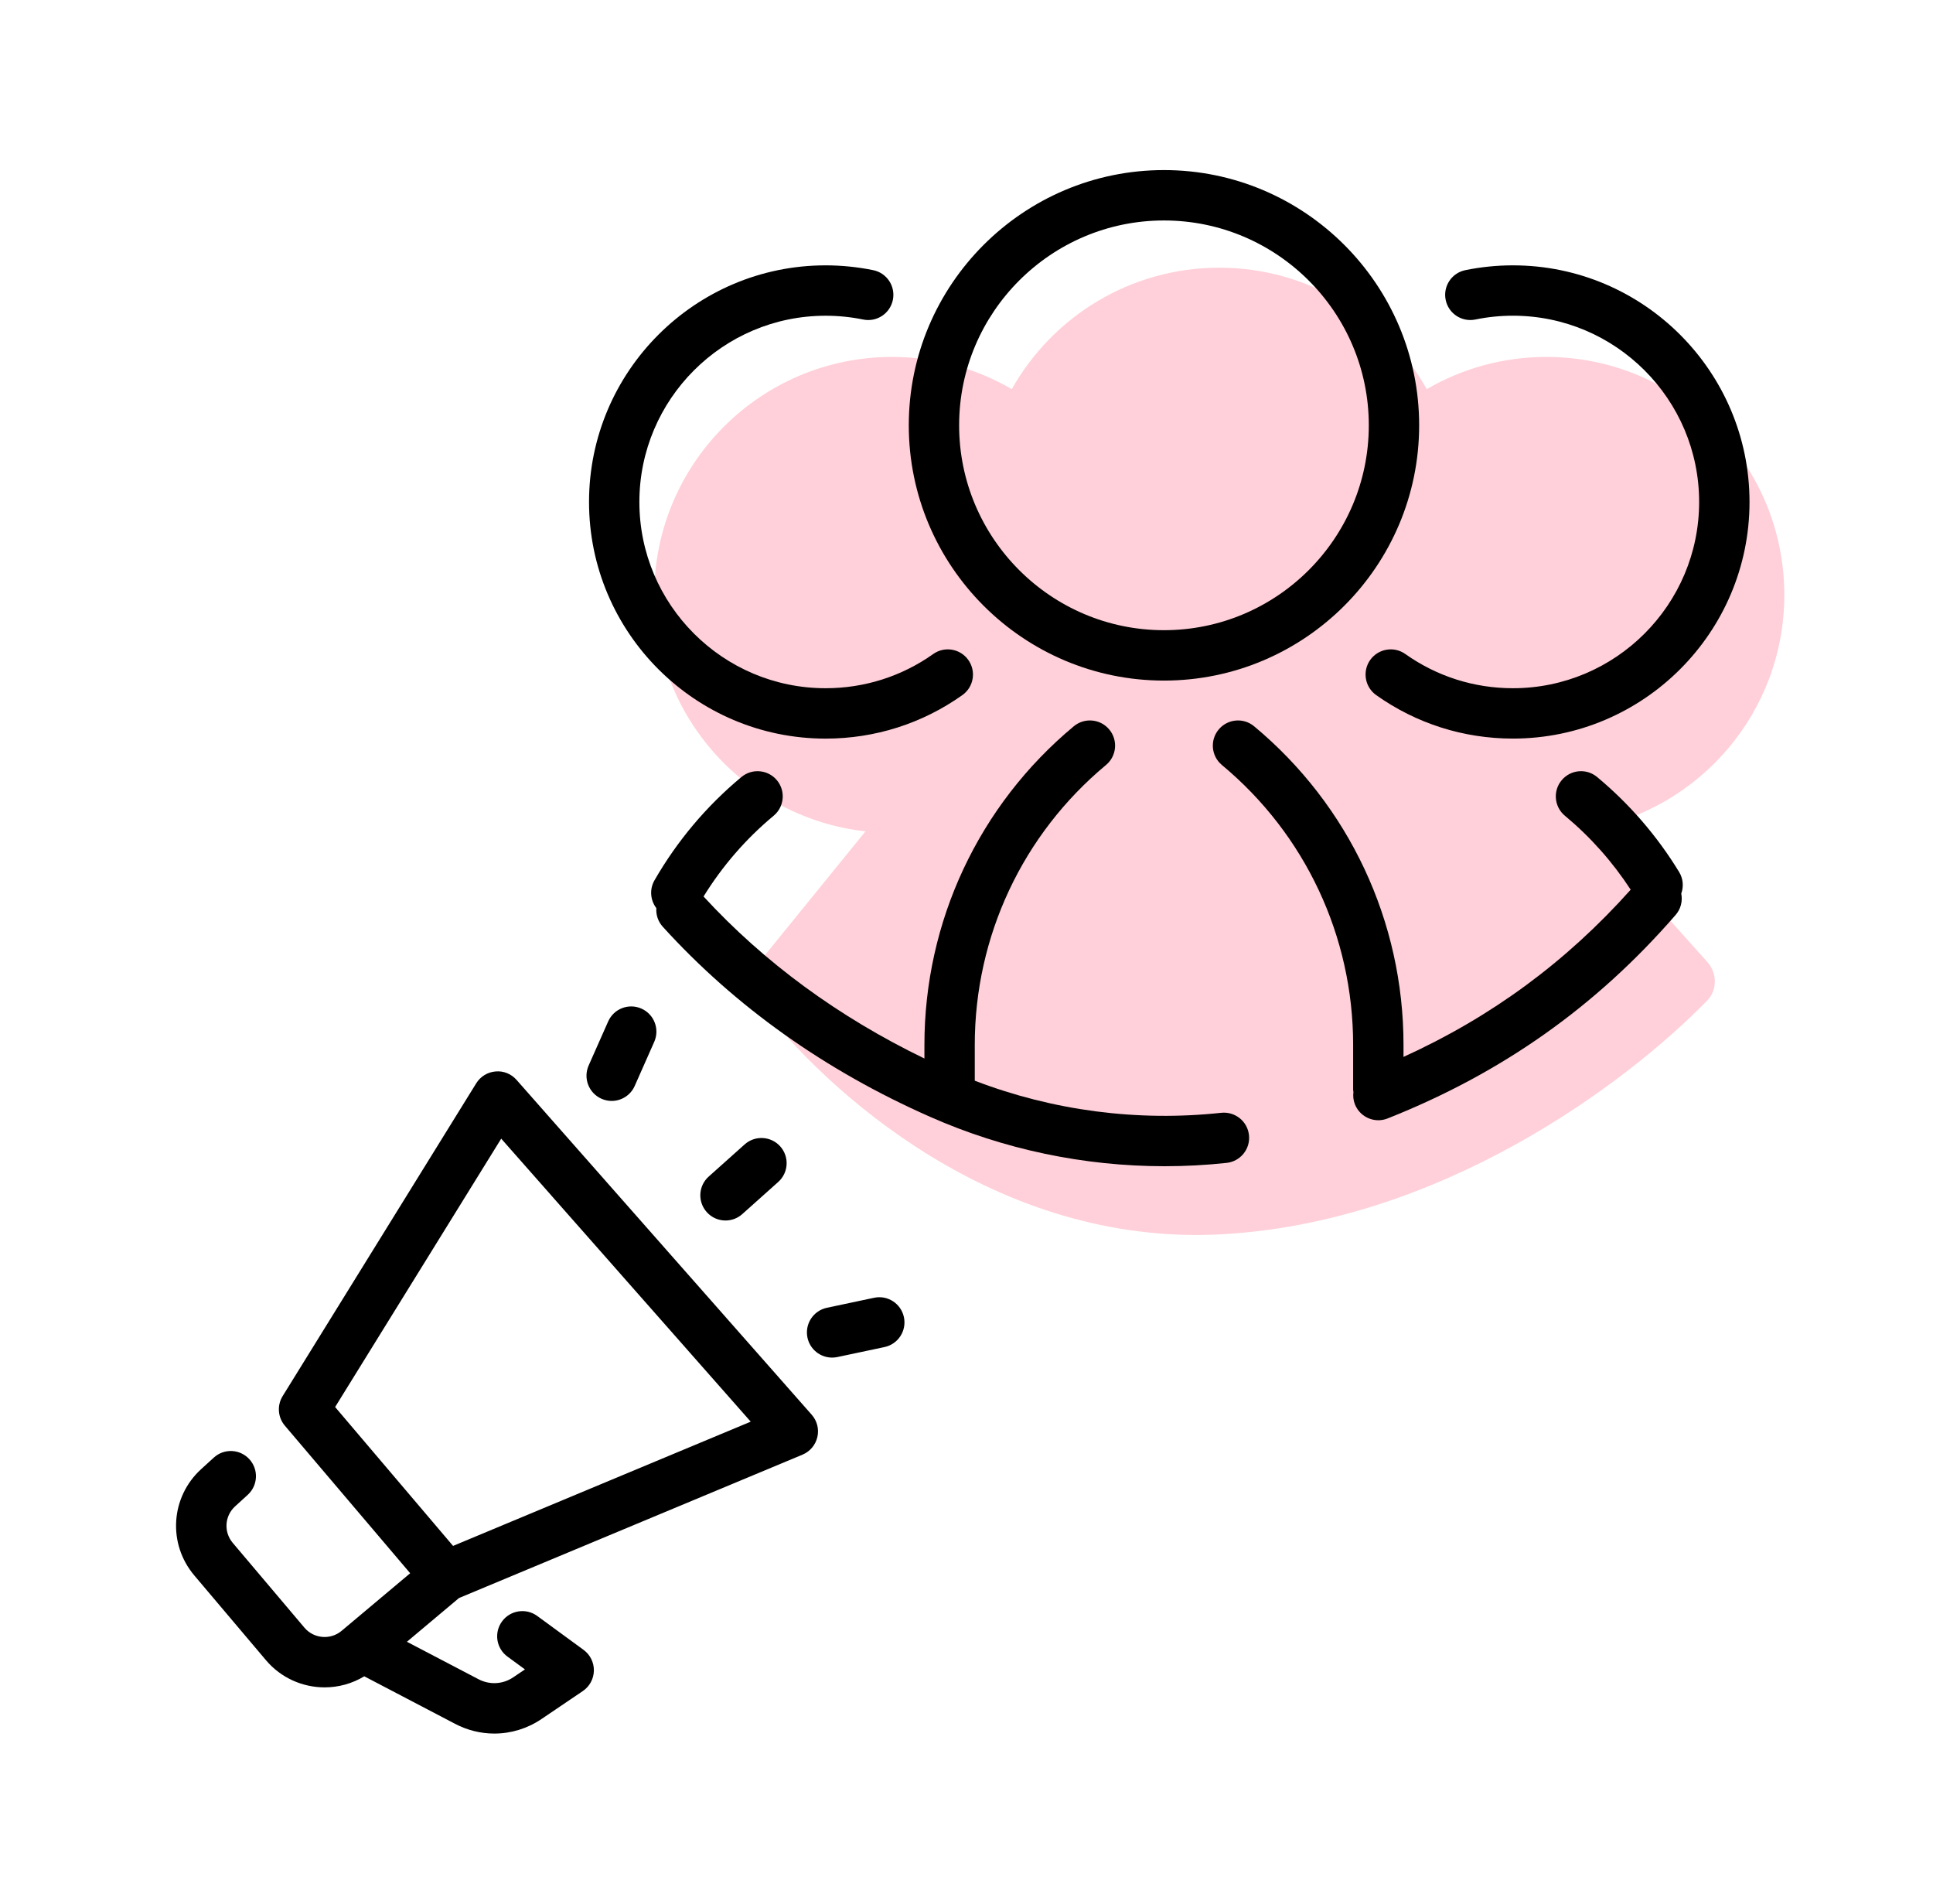
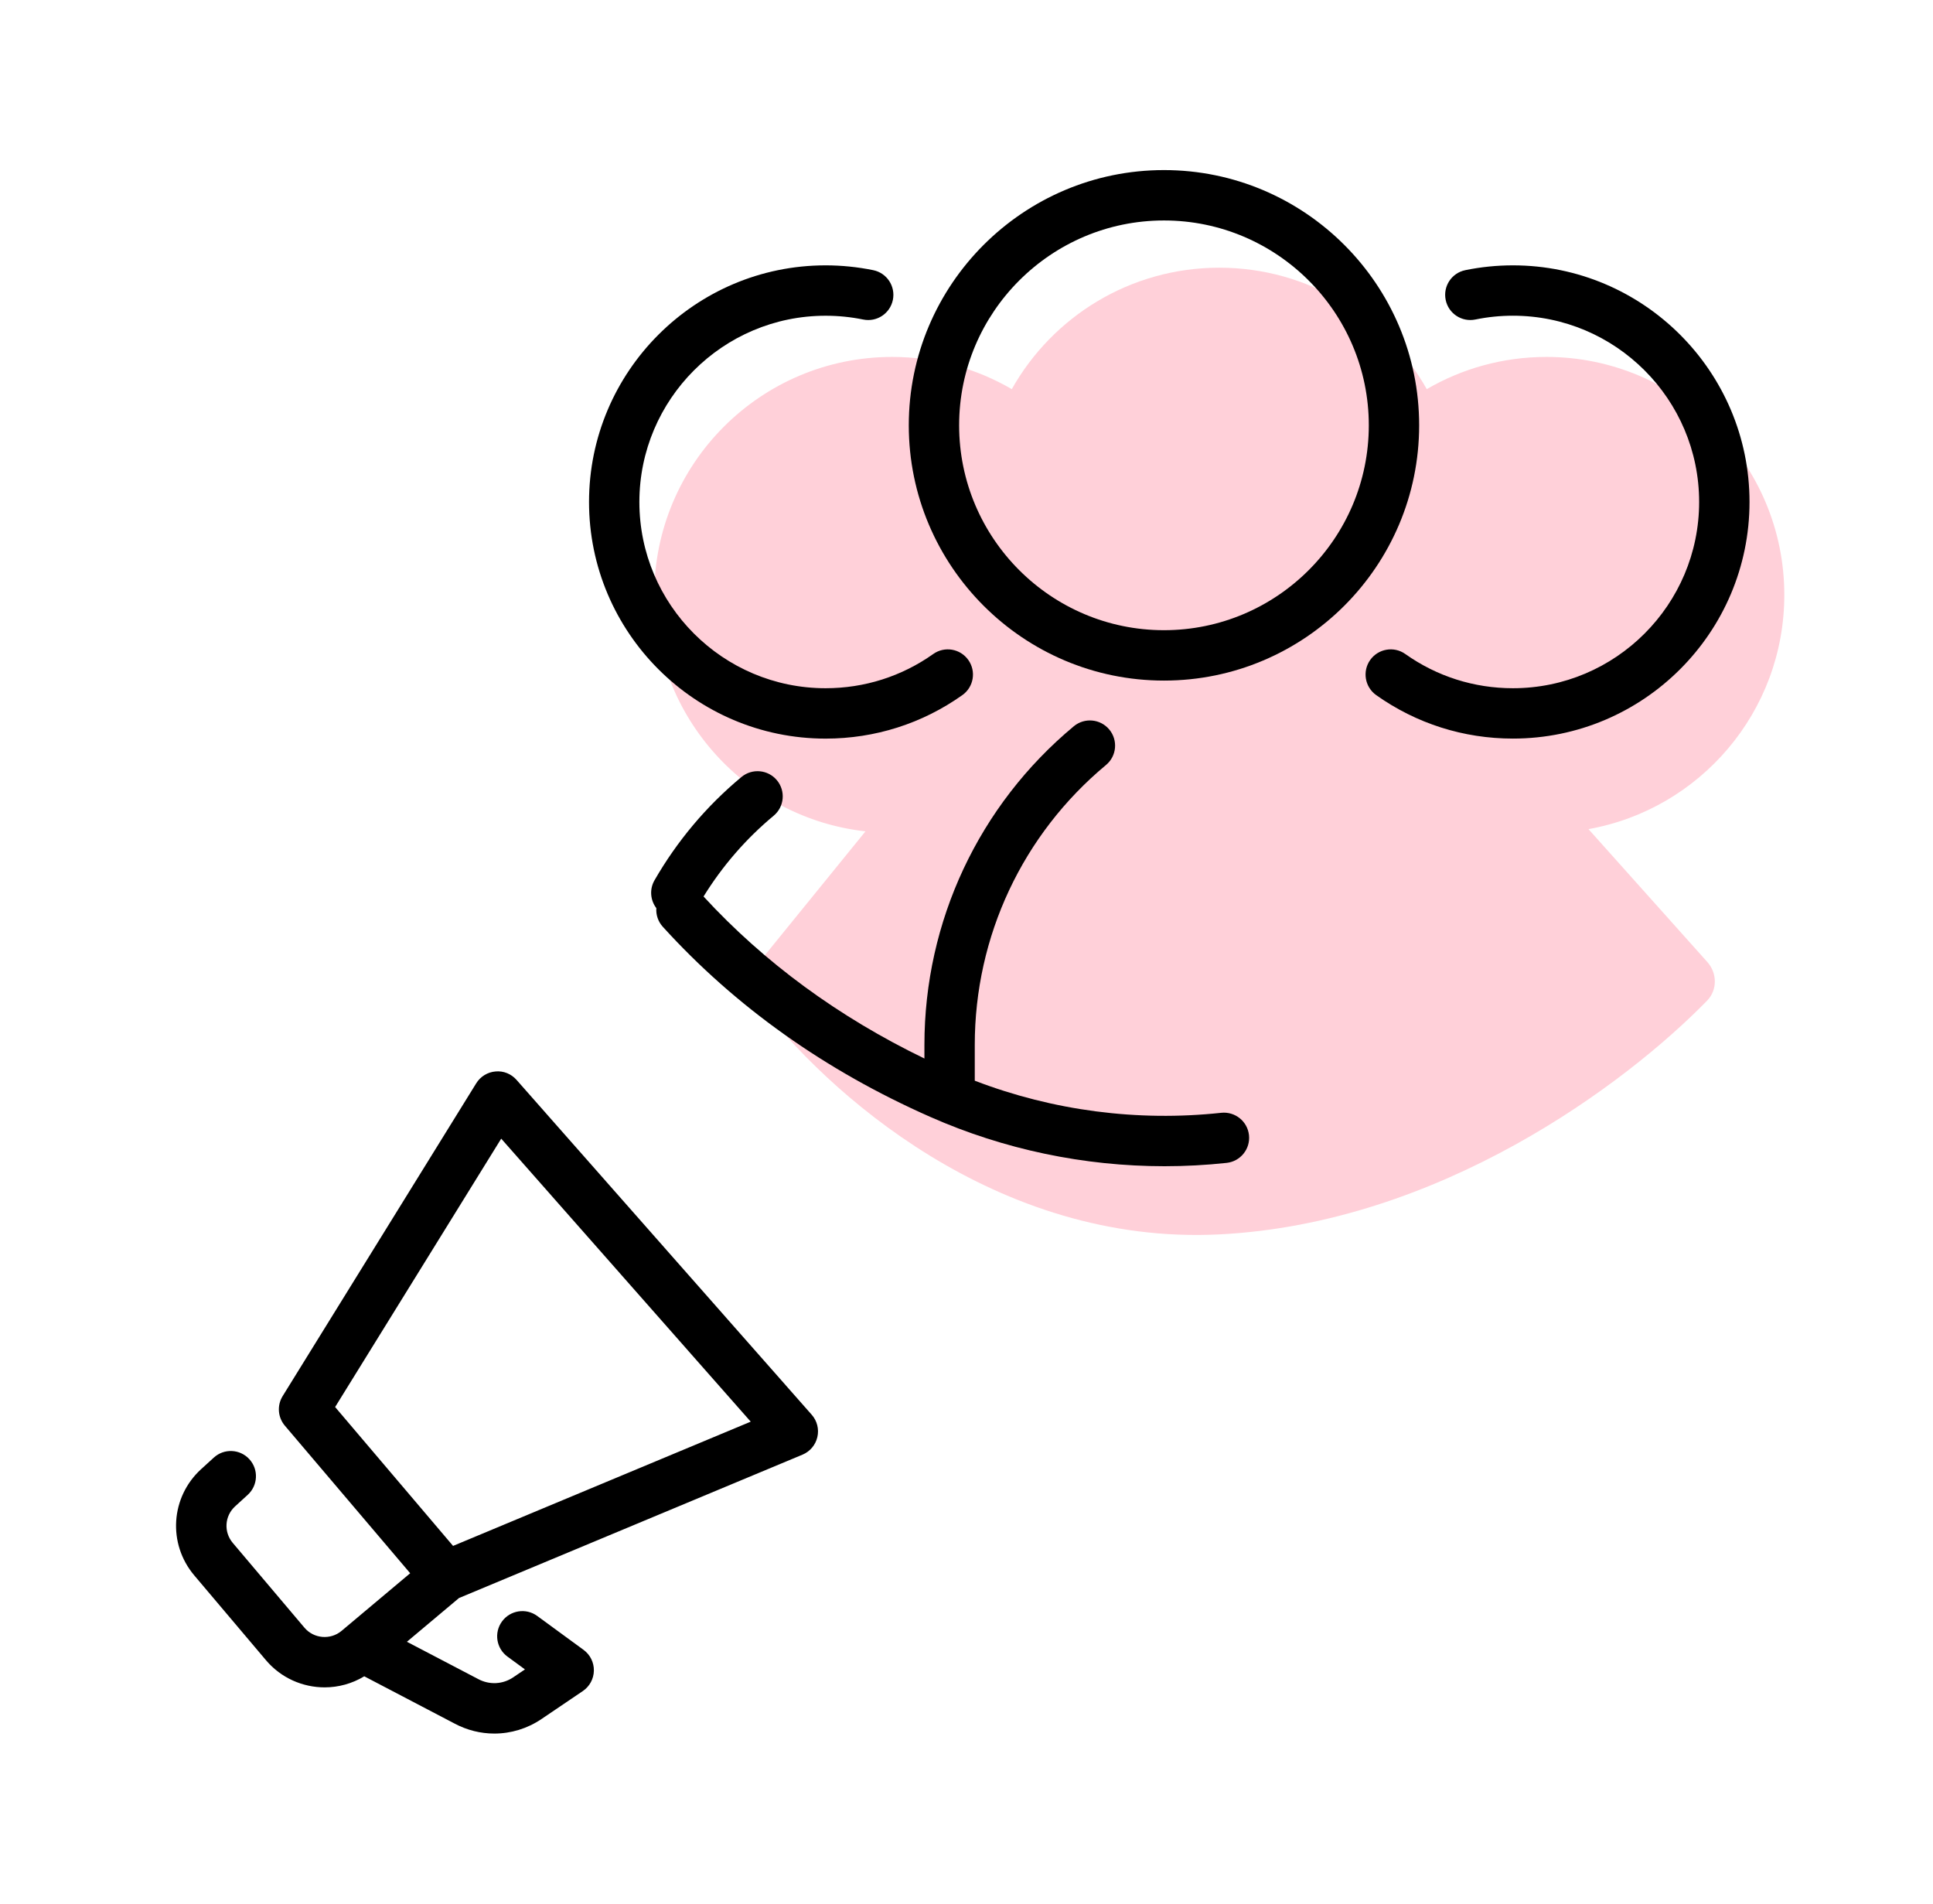
<svg xmlns="http://www.w3.org/2000/svg" width="65" height="64" viewBox="0 0 65 64" fill="none">
  <path fill-rule="evenodd" clip-rule="evenodd" d="M53.415 27.875C57.158 27.207 60 23.936 60 20C60 15.582 56.418 12 52 12C50.533 12 49.159 12.395 47.977 13.083C46.606 10.646 43.995 9 41 9C38.005 9 35.394 10.646 34.023 13.083C32.841 12.395 31.466 12 30 12C25.582 12 22 15.582 22 20C22 24.115 25.107 27.504 29.103 27.95L25.465 32.428C25.188 32.768 25.163 33.25 25.426 33.601C27.766 36.72 33.505 41.875 41 41.5C48.398 41.13 54.655 36.456 57.4 33.646C57.753 33.285 57.747 32.717 57.41 32.341L53.415 27.875Z" fill="#FFD0D9" />
  <path d="M17.369 36.305C17.192 36.104 16.93 35.996 16.663 36.022C16.396 36.044 16.155 36.192 16.014 36.42L9.504 46.937C9.311 47.249 9.341 47.651 9.579 47.931L13.793 52.892L11.486 54.829C11.112 55.142 10.552 55.094 10.237 54.722L7.827 51.872C7.517 51.505 7.552 50.965 7.907 50.642L8.331 50.255C8.676 49.94 8.701 49.404 8.386 49.059C8.071 48.713 7.535 48.688 7.19 49.004L6.766 49.39C5.735 50.33 5.633 51.9 6.533 52.965L8.944 55.816C9.453 56.418 10.183 56.729 10.918 56.729C11.377 56.729 11.839 56.605 12.249 56.357L15.281 57.943C15.702 58.169 16.163 58.282 16.622 58.282C17.176 58.282 17.728 58.118 18.206 57.795L19.598 56.853C19.826 56.699 19.965 56.443 19.97 56.167C19.975 55.892 19.846 55.631 19.623 55.468L18.065 54.328C17.687 54.052 17.157 54.135 16.881 54.512C16.605 54.889 16.687 55.419 17.065 55.695L17.652 56.125L17.257 56.392C16.906 56.629 16.456 56.653 16.075 56.447L13.683 55.196L15.435 53.725L26.986 48.905C27.238 48.8 27.424 48.579 27.485 48.313C27.547 48.047 27.476 47.768 27.295 47.563L17.369 36.305ZM15.235 51.973L11.269 47.304L16.854 38.281L25.244 47.796L15.235 51.973Z" fill="black" />
-   <path d="M24.396 41.033C24.597 41.033 24.799 40.962 24.96 40.818L26.169 39.737C26.518 39.426 26.548 38.891 26.237 38.542C25.925 38.193 25.39 38.163 25.041 38.474L23.832 39.555C23.483 39.866 23.453 40.402 23.765 40.75C23.932 40.938 24.164 41.033 24.396 41.033Z" fill="black" />
-   <path d="M29.392 43.631L27.806 43.967C27.348 44.064 27.056 44.513 27.152 44.971C27.237 45.369 27.588 45.642 27.98 45.642C28.038 45.642 28.097 45.636 28.156 45.624L29.742 45.288C30.2 45.191 30.492 44.742 30.396 44.284C30.299 43.826 29.85 43.533 29.392 43.631Z" fill="black" />
-   <path d="M20.226 36.94C20.337 36.989 20.454 37.013 20.568 37.013C20.893 37.013 21.203 36.825 21.343 36.509L22 35.026C22.189 34.598 21.996 34.098 21.569 33.909C21.141 33.719 20.641 33.912 20.451 34.34L19.794 35.822C19.605 36.25 19.798 36.75 20.226 36.94Z" fill="black" />
-   <path d="M56.464 29.318C55.725 28.106 54.796 27.031 53.705 26.123C53.344 25.823 52.811 25.873 52.512 26.233C52.213 26.592 52.262 27.126 52.622 27.425C53.482 28.14 54.224 28.976 54.834 29.911C52.669 32.334 50.159 34.184 47.195 35.533V35.128C47.195 30.976 45.364 27.072 42.171 24.417C41.811 24.118 41.278 24.167 40.979 24.527C40.68 24.886 40.729 25.42 41.088 25.719C43.893 28.051 45.501 31.481 45.501 35.128V36.62C45.501 36.653 45.507 36.684 45.511 36.716C45.495 36.851 45.507 36.992 45.561 37.127C45.693 37.459 46.011 37.662 46.348 37.662C46.452 37.662 46.558 37.643 46.66 37.602C50.506 36.077 53.674 33.838 56.347 30.758C56.525 30.554 56.583 30.289 56.535 30.042C56.618 29.809 56.602 29.544 56.464 29.318Z" fill="black" />
  <path d="M49.612 10.742C50.025 10.657 50.449 10.614 50.874 10.614C54.327 10.614 57.136 13.424 57.136 16.876C57.136 20.329 54.327 23.138 50.874 23.138C49.568 23.138 48.317 22.74 47.256 21.988C46.875 21.717 46.346 21.807 46.075 22.188C45.805 22.569 45.895 23.098 46.276 23.369C47.625 24.326 49.215 24.831 50.874 24.831C55.261 24.831 58.83 21.263 58.83 16.876C58.83 12.49 55.261 8.921 50.874 8.921C50.336 8.921 49.797 8.975 49.272 9.083C48.814 9.177 48.519 9.624 48.613 10.082C48.706 10.54 49.153 10.836 49.612 10.742Z" fill="black" />
  <path d="M39.14 22.881C43.872 22.881 47.721 19.031 47.721 14.299C47.721 9.568 43.872 5.718 39.14 5.718C34.408 5.718 30.559 9.568 30.559 14.299C30.559 19.031 34.408 22.881 39.14 22.881ZM39.14 7.412C42.938 7.412 46.028 10.502 46.028 14.299C46.028 18.097 42.938 21.187 39.14 21.187C35.342 21.187 32.252 18.097 32.252 14.299C32.252 10.502 35.342 7.412 39.14 7.412Z" fill="black" />
  <path d="M41.066 37.412C38.254 37.715 35.408 37.341 32.778 36.333V35.128C32.778 31.48 34.387 28.051 37.191 25.719C37.551 25.42 37.6 24.886 37.301 24.526C37.002 24.167 36.468 24.118 36.108 24.417C32.916 27.072 31.085 30.976 31.085 35.128V35.587C28.202 34.192 25.706 32.365 23.658 30.14C24.293 29.113 25.083 28.2 26.015 27.425C26.375 27.126 26.424 26.592 26.125 26.232C25.826 25.873 25.292 25.824 24.932 26.123C23.756 27.101 22.772 28.269 22.009 29.594C21.833 29.899 21.869 30.267 22.07 30.531C22.055 30.752 22.126 30.979 22.286 31.156C24.722 33.84 27.748 35.992 31.282 37.55C33.764 38.646 36.452 39.208 39.158 39.208C39.854 39.208 40.552 39.171 41.248 39.096C41.713 39.045 42.049 38.628 41.999 38.163C41.949 37.698 41.531 37.363 41.066 37.412Z" fill="black" />
  <path d="M27.762 24.832C29.422 24.832 31.012 24.326 32.361 23.369C32.742 23.098 32.832 22.57 32.561 22.188C32.291 21.807 31.762 21.717 31.381 21.988C30.32 22.74 29.068 23.138 27.762 23.138C24.309 23.138 21.5 20.329 21.5 16.877C21.5 13.424 24.309 10.615 27.762 10.615C28.187 10.615 28.612 10.658 29.025 10.742C29.484 10.837 29.93 10.54 30.024 10.083C30.118 9.625 29.823 9.177 29.364 9.083C28.84 8.976 28.301 8.921 27.762 8.921C23.375 8.921 19.807 12.49 19.807 16.877C19.807 21.263 23.375 24.832 27.762 24.832Z" fill="black" />
</svg>